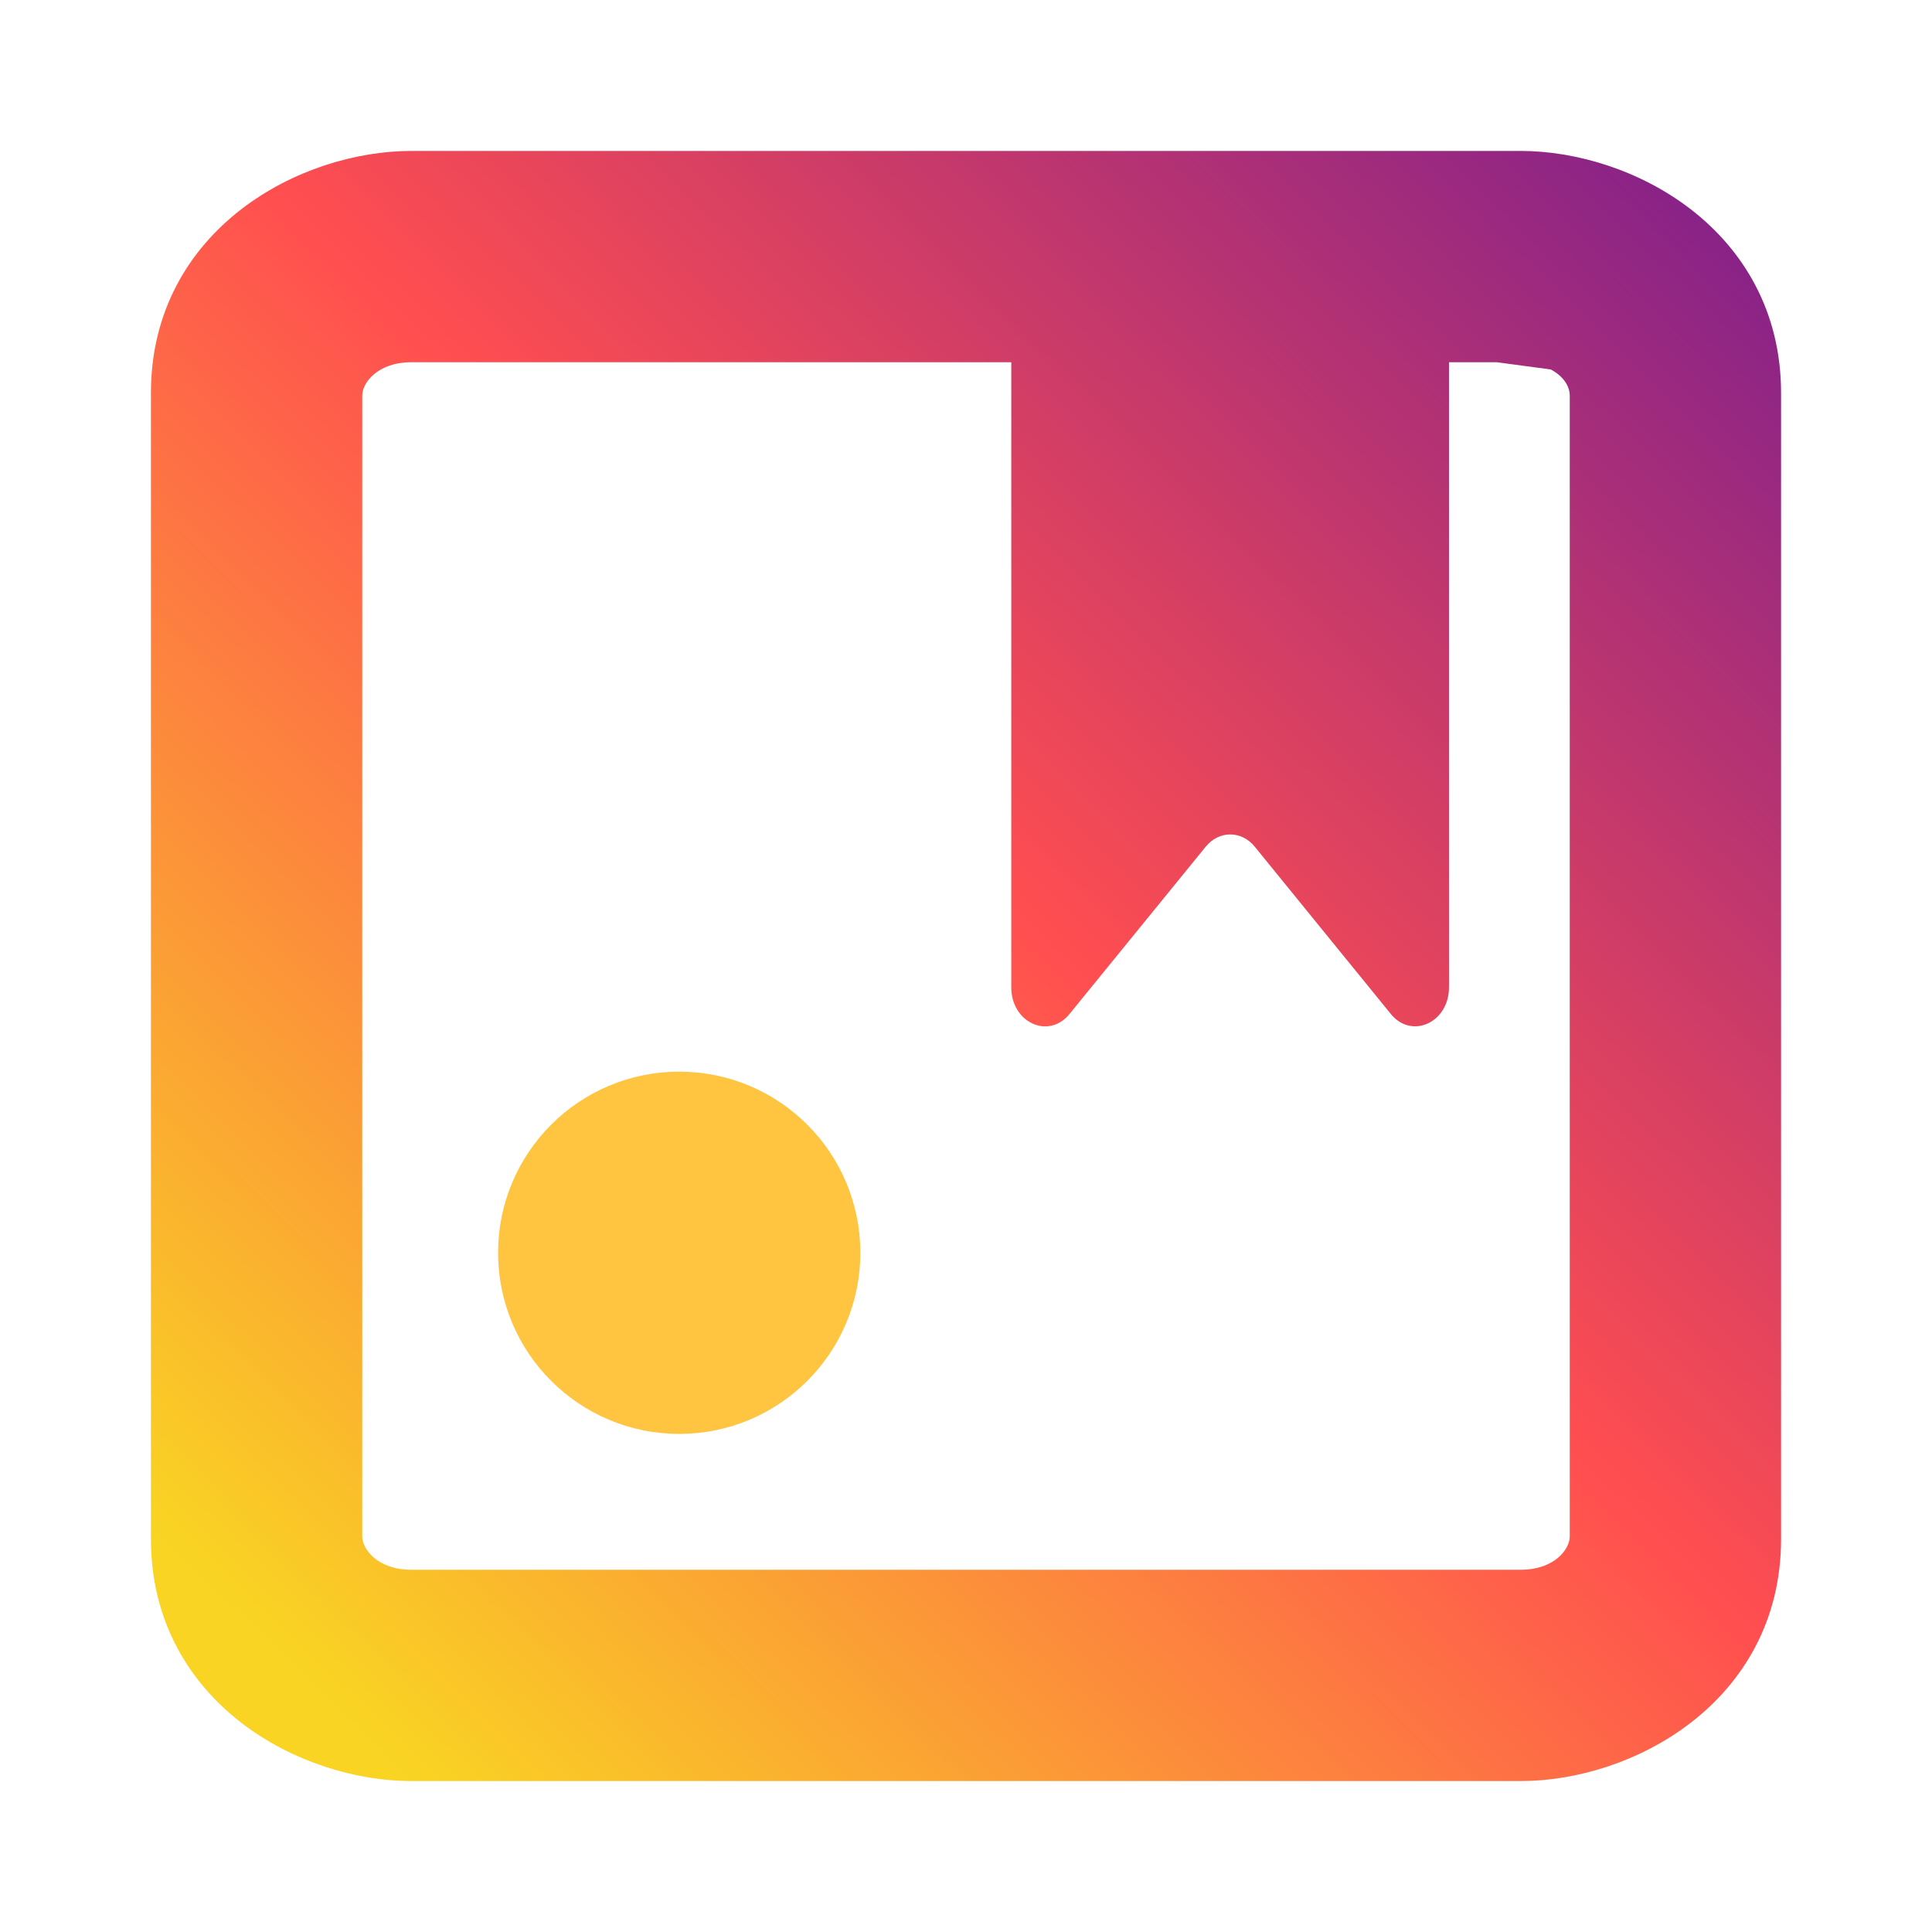
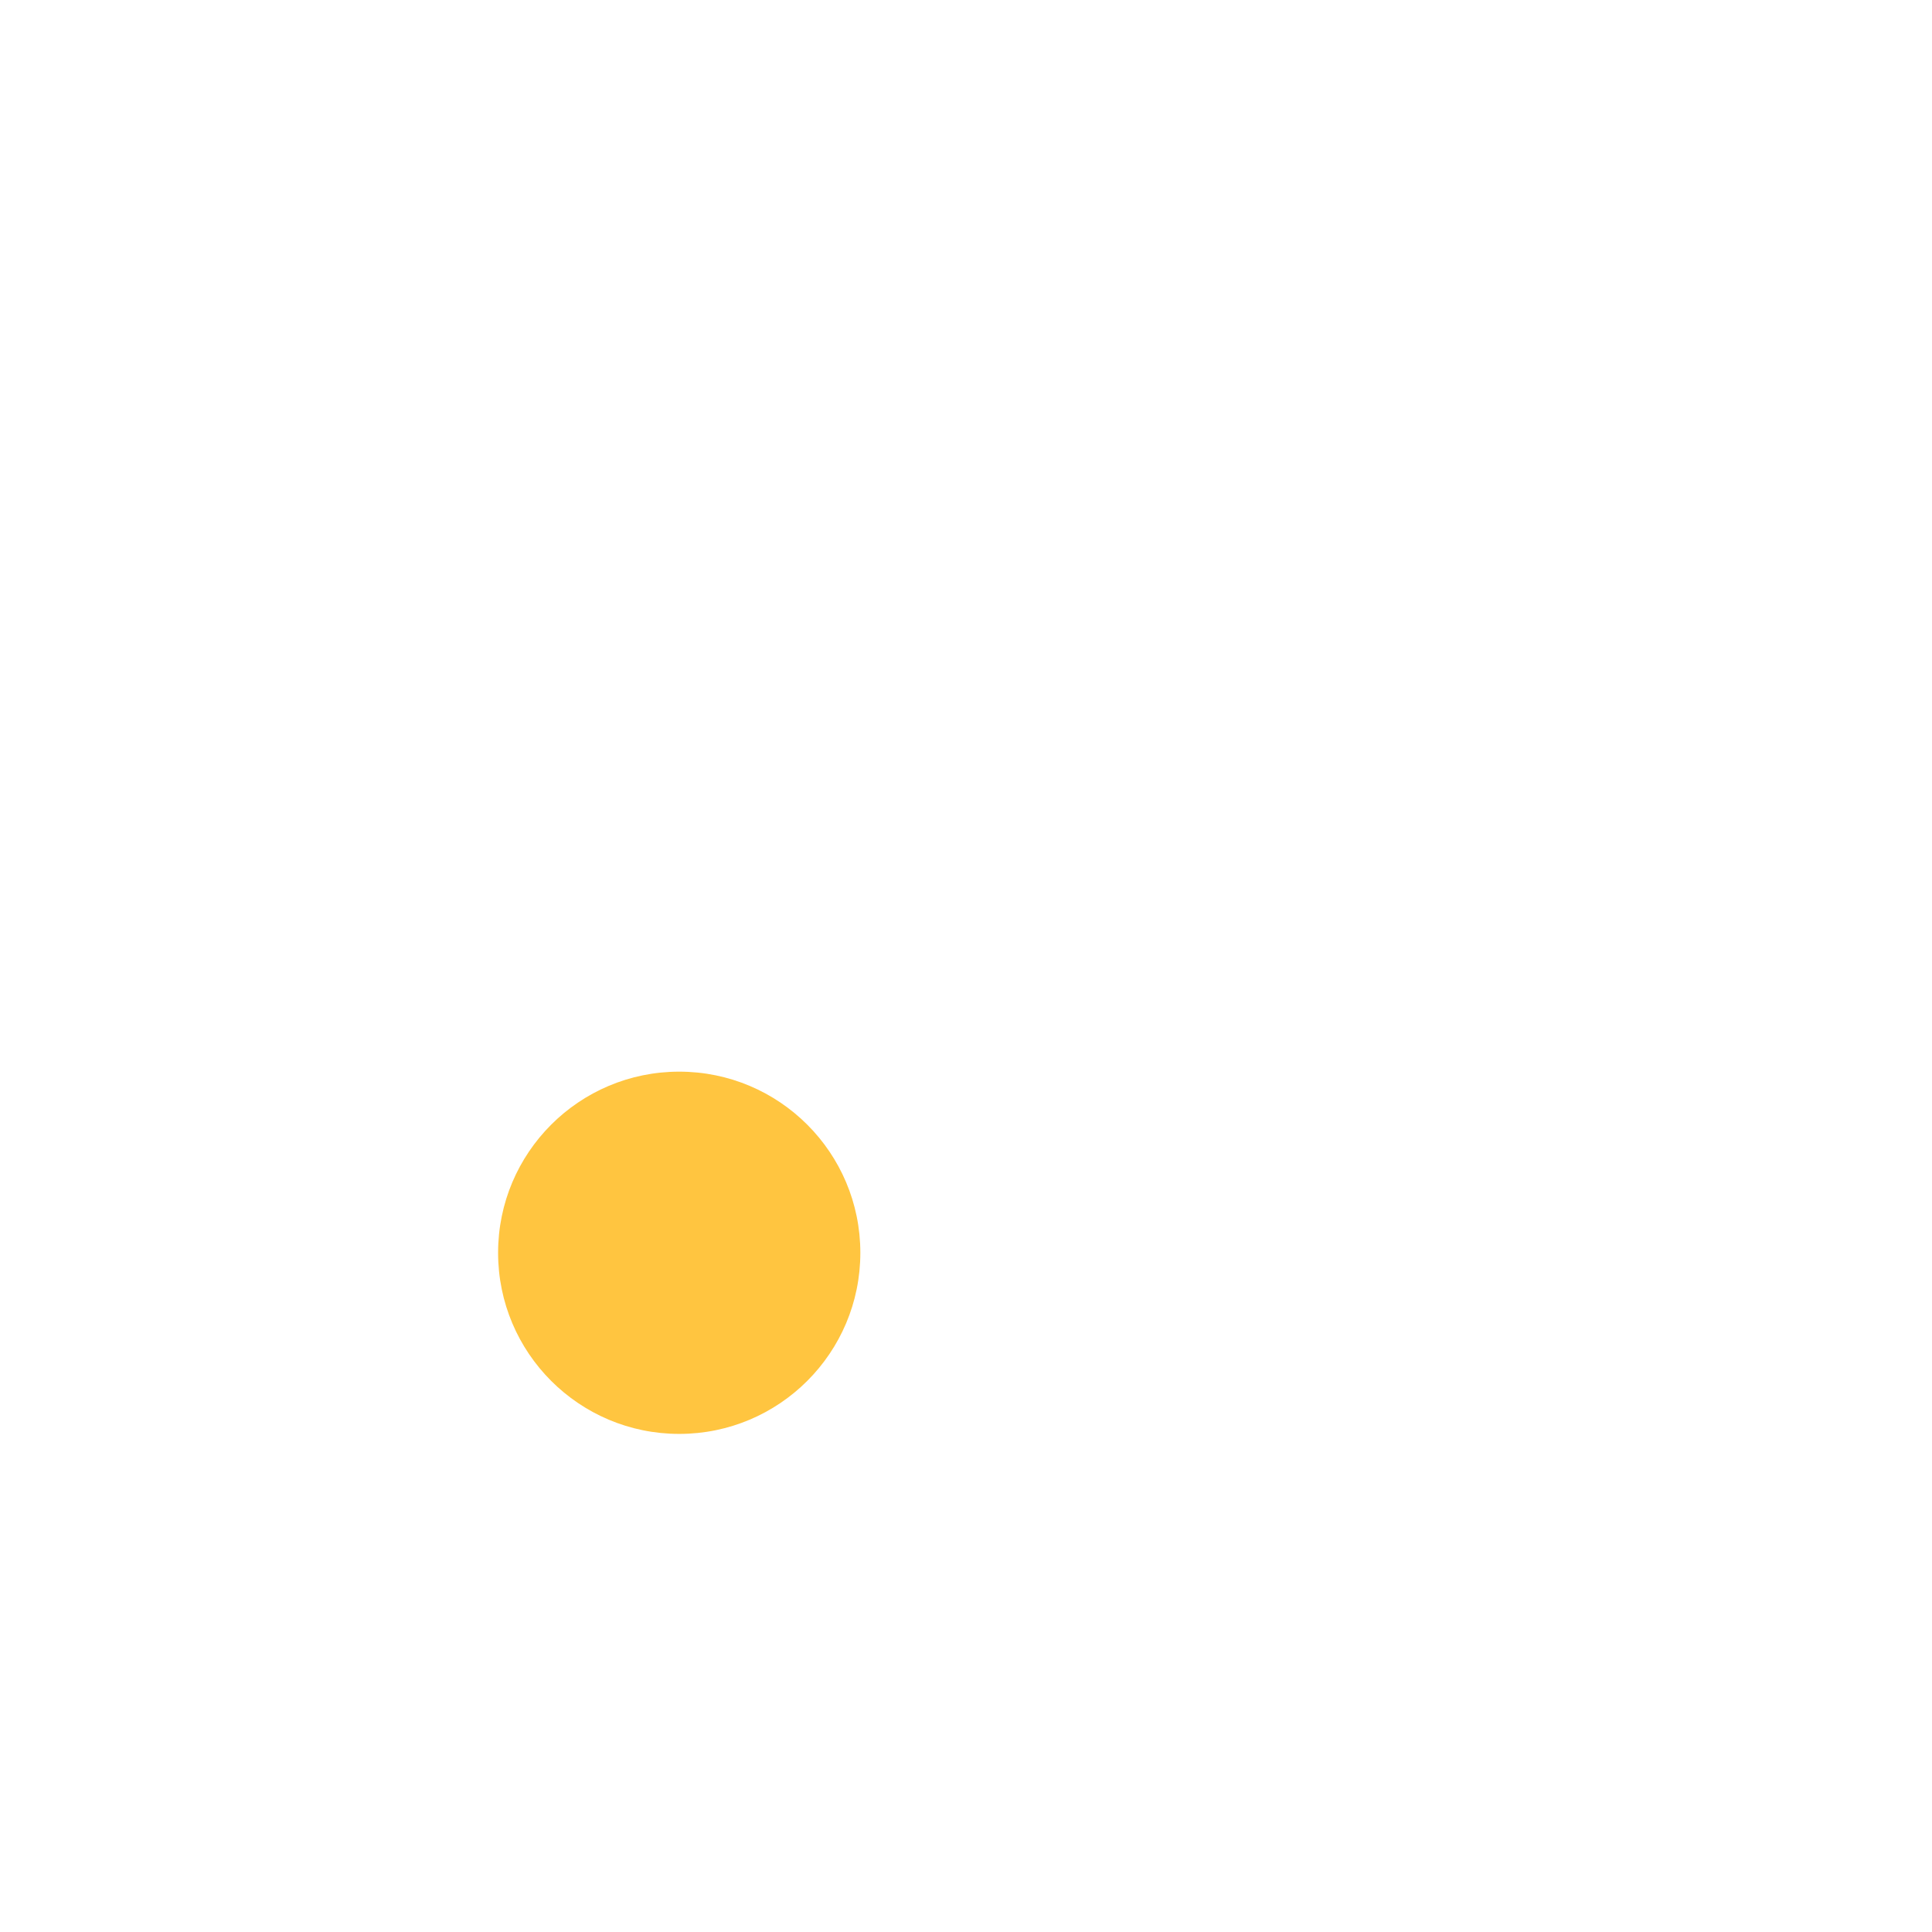
<svg xmlns="http://www.w3.org/2000/svg" width="128" height="128" viewBox="0 0 128 128" fill="none">
  <path d="M45 95C51.628 95 57 89.628 57 83C57 76.372 51.628 71 45 71C38.372 71 33 76.372 33 83C33 89.628 38.372 95 45 95Z" fill="#FFC540" />
-   <path fill-rule="evenodd" clip-rule="evenodd" d="M118 101.97V26.03C118 20.585 115.454 16.52 112.025 13.871C108.651 11.264 104.402 10 100.75 10H96H67H27.25C23.598 10 19.349 11.264 15.975 13.871C12.546 16.52 10 20.585 10 26.03V101.97C10 107.415 12.546 111.48 15.975 114.129C19.349 116.736 23.598 118 27.25 118H100.75C104.402 118 108.651 116.736 112.025 114.129C115.454 111.48 118 107.415 118 101.97ZM67 24H27.25C25.007 24 24 25.371 24 26.2V101.8C24 102.629 25.007 104 27.25 104H100.75C102.994 104 104 102.629 104 101.8V26.2C104 25.655 103.649 24.964 102.746 24.479L99.175 24H96V65.41C96 67.747 93.529 68.88 92.144 67.178L83.131 56.096C82.25 55.014 80.763 55.013 79.882 56.095L70.855 67.183C69.47 68.884 67 67.751 67 65.415V24Z" fill="url(#paint0_linear_731_18)" />
  <defs>
    <linearGradient id="paint0_linear_731_18" x1="20.5" y1="111.5" x2="114.5" y2="15" gradientUnits="userSpaceOnUse">
      <stop stop-color="#F9D423" />
      <stop offset="0.516" stop-color="#FF4E50" />
      <stop offset="0.991" stop-color="#8A2387" />
    </linearGradient>
  </defs>
</svg>